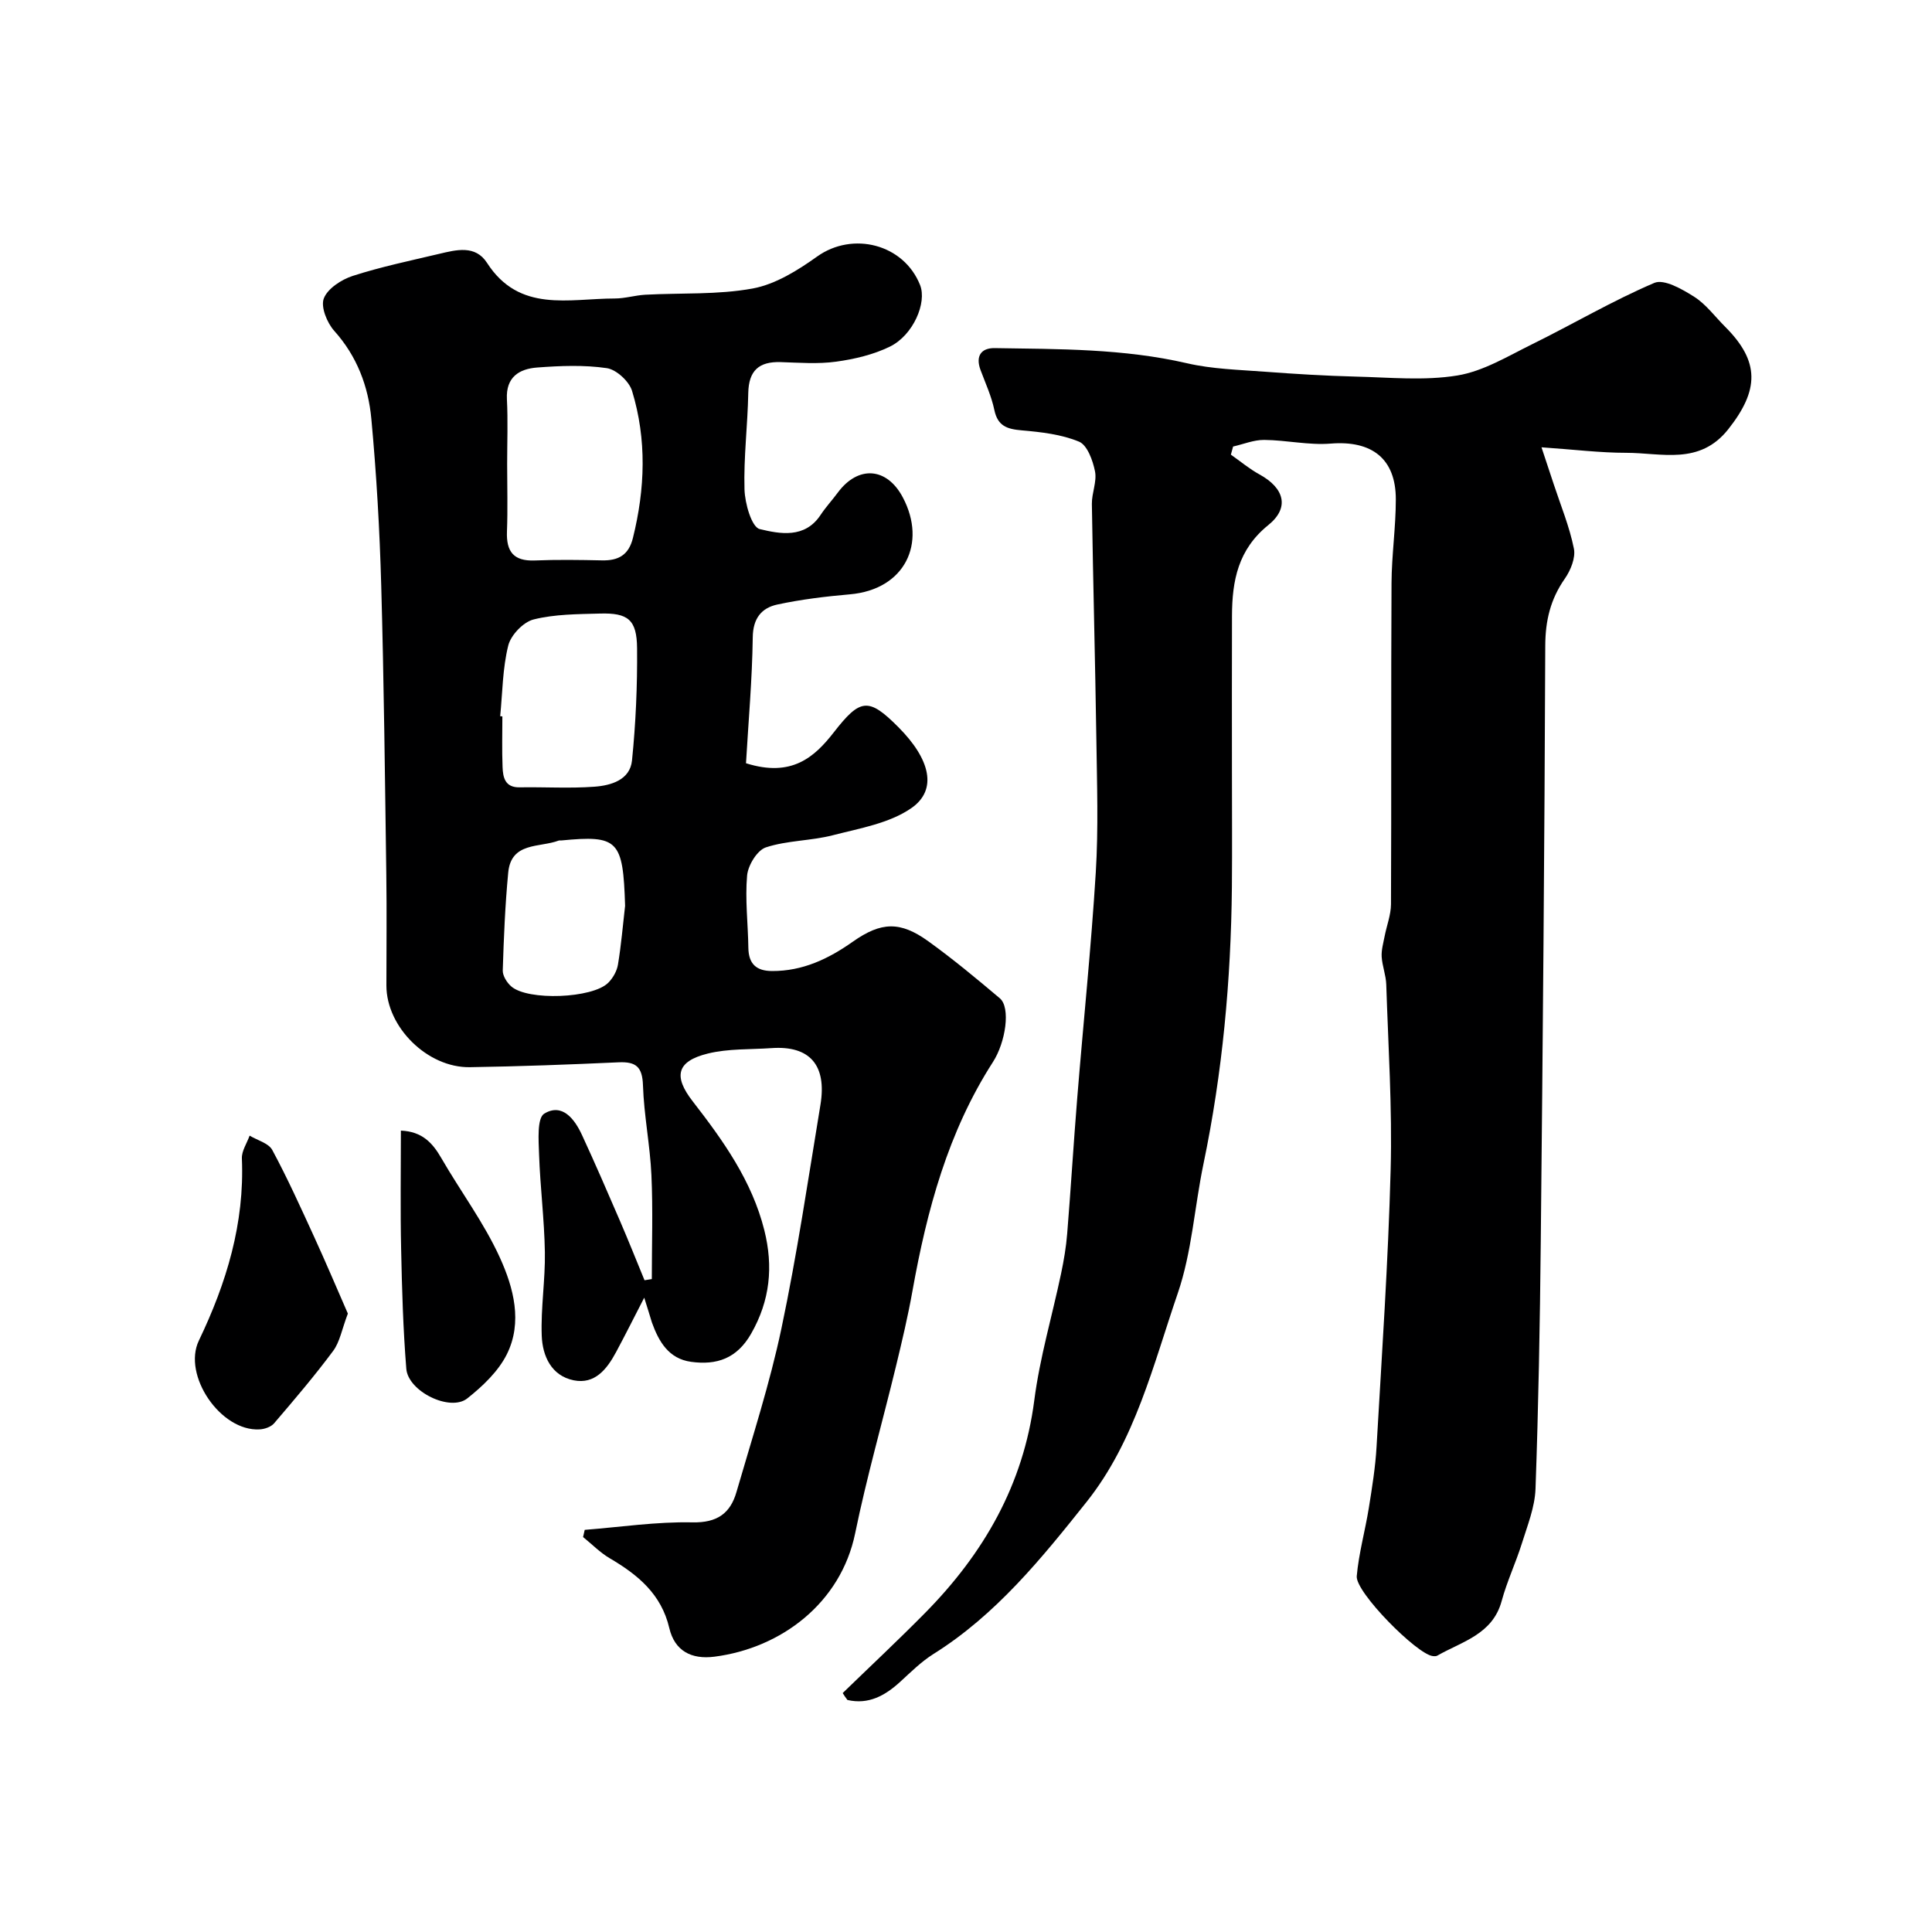
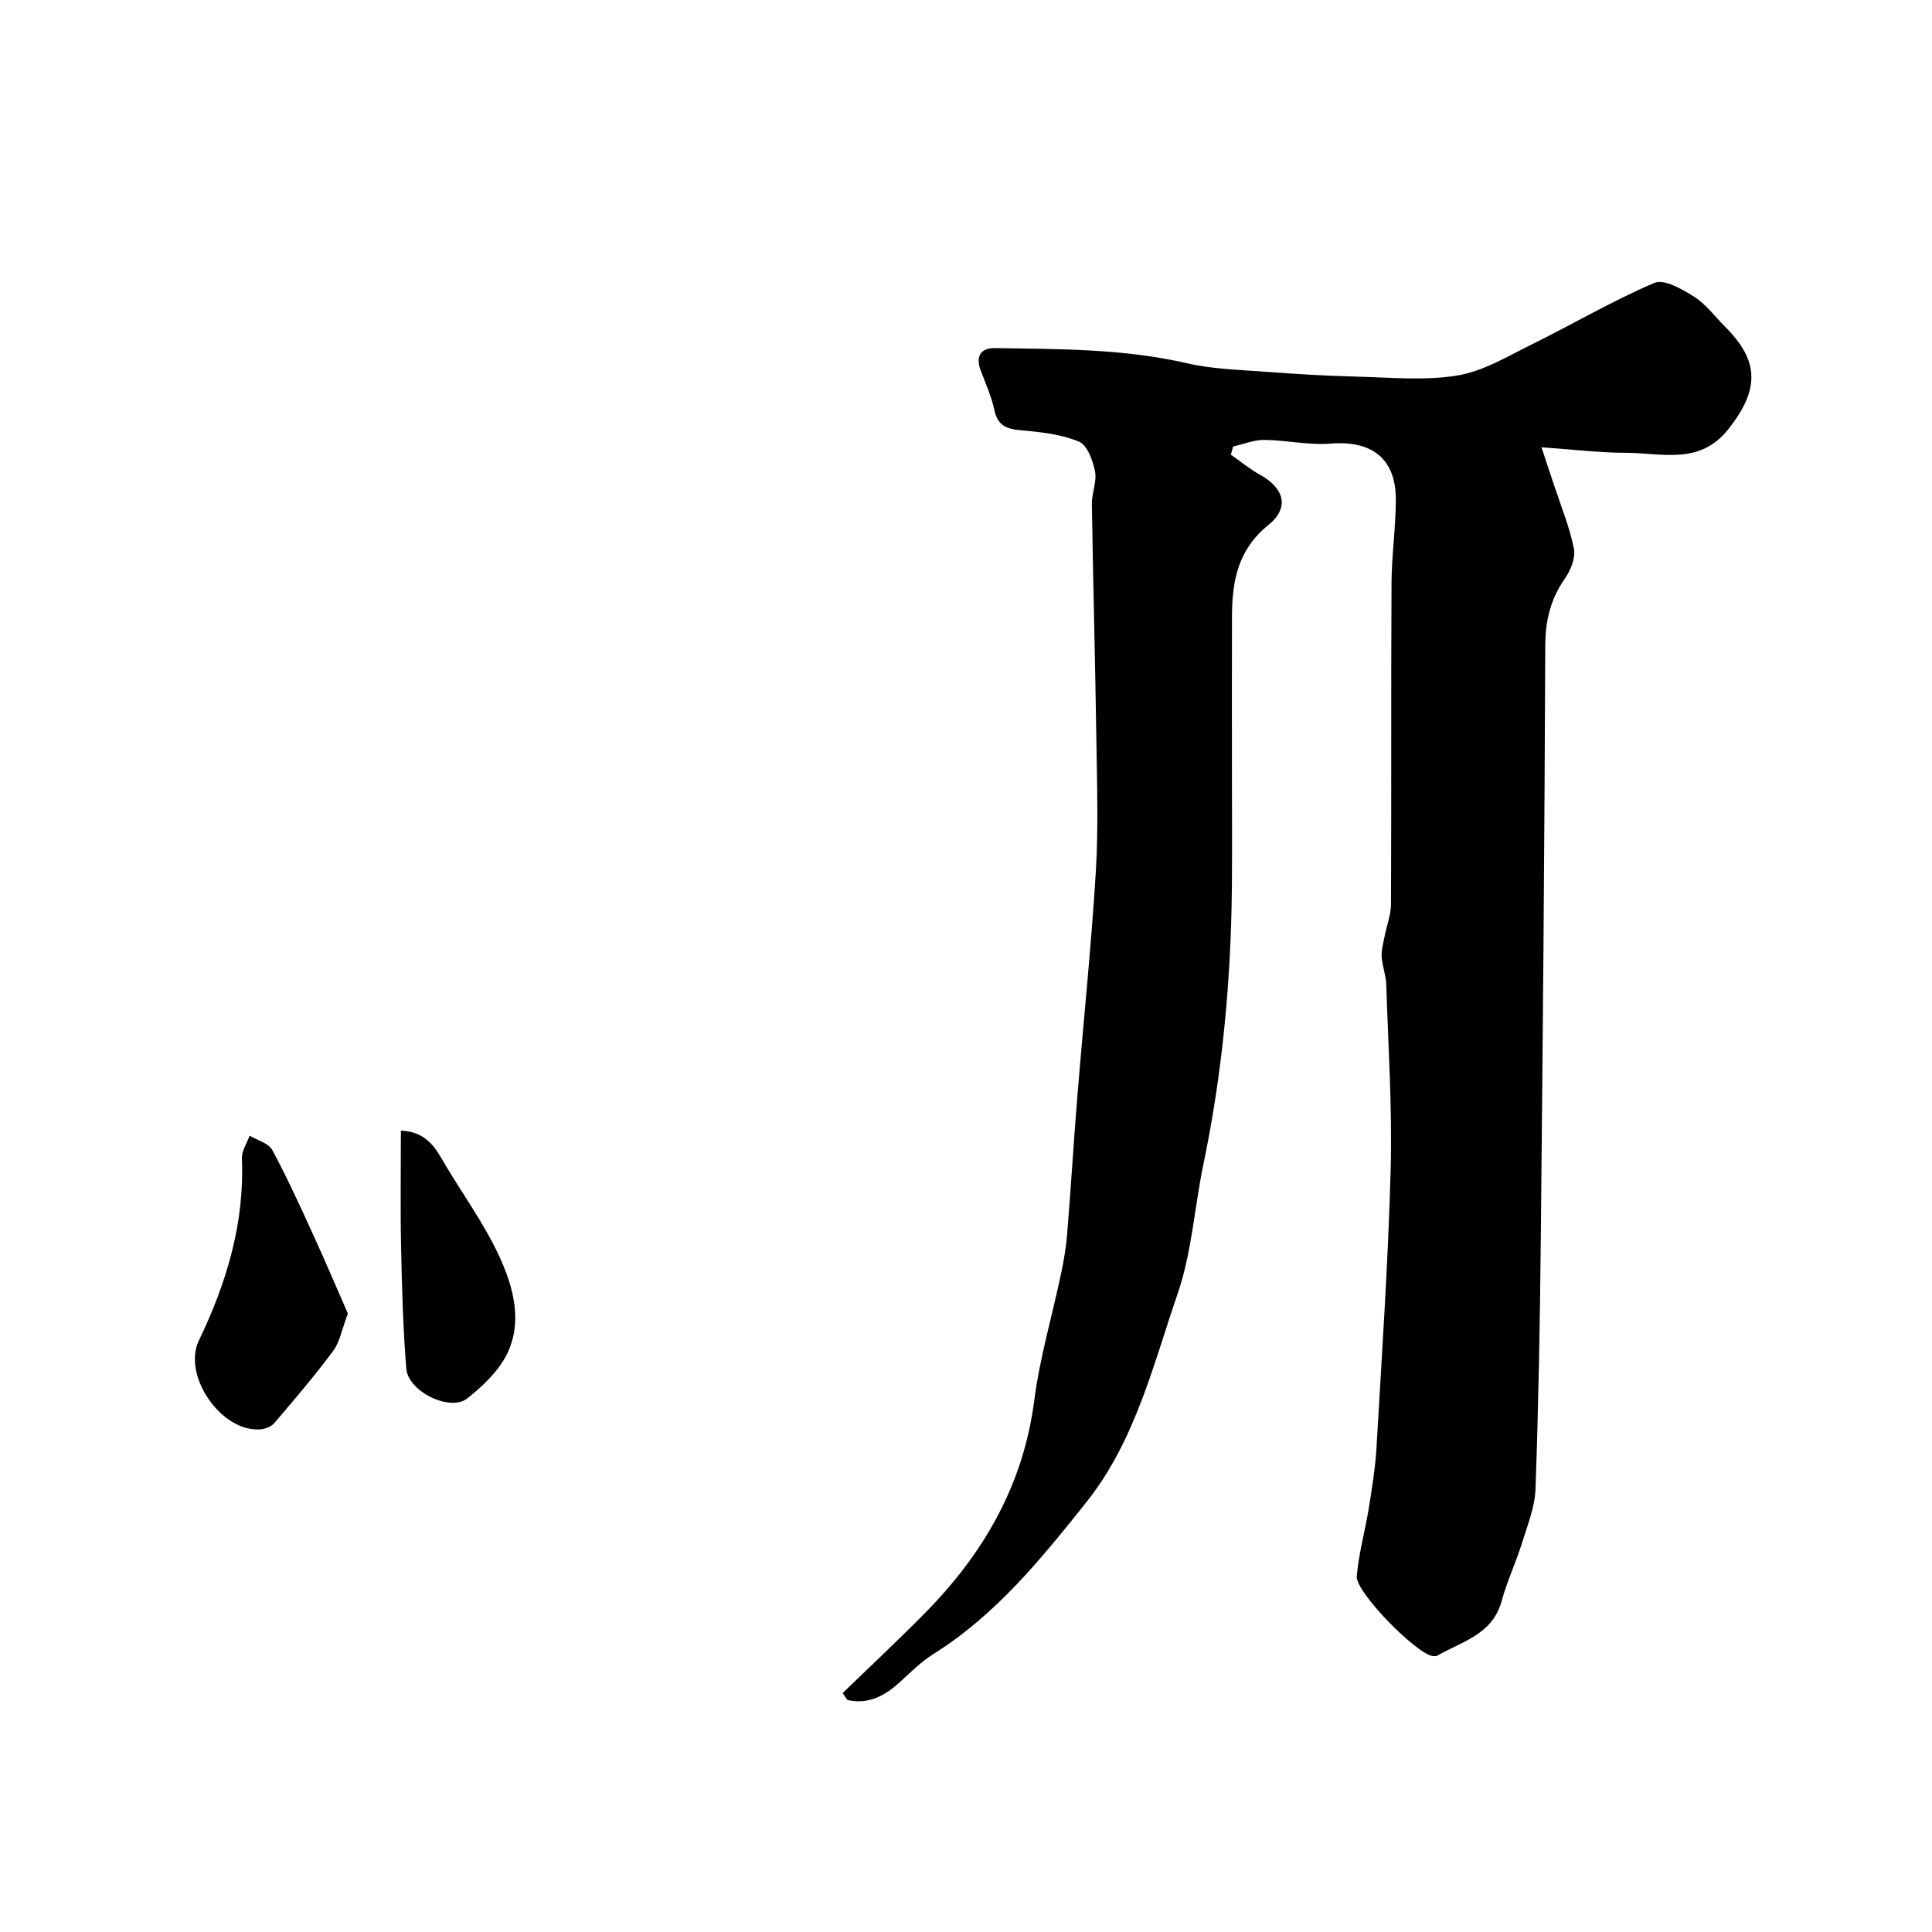
<svg xmlns="http://www.w3.org/2000/svg" enable-background="new 0 0 400 400" viewBox="0 0 400 400">
  <g fill="#000001">
-     <path d="m133.38 268.67c-2.15 4.17-3.94 7.76-5.84 11.29-1.87 3.48-4.37 6.7-8.75 5.82-4.66-.94-6.48-5.06-6.63-9.25-.21-5.75.75-11.54.65-17.3-.11-6.74-.97-13.46-1.2-20.21-.1-2.92-.45-7.54 1.08-8.46 3.73-2.25 6.28 1.13 7.81 4.44 2.72 5.89 5.3 11.84 7.87 17.8 1.75 4.06 3.39 8.17 5.07 12.26.5-.08 1-.16 1.51-.24 0-7.17.25-14.35-.08-21.51-.28-6.22-1.55-12.39-1.75-18.61-.13-3.81-1.43-4.92-5.04-4.76-10.26.47-20.53.85-30.79 1.01-8.81.14-17.29-8.32-17.29-16.9 0-7.66.09-15.33-.02-22.99-.28-19.93-.49-39.86-1.05-59.78-.32-11.54-.98-23.09-2.05-34.59-.62-6.69-2.96-12.93-7.67-18.18-1.5-1.67-2.84-4.97-2.17-6.72.79-2.05 3.64-3.9 5.97-4.66 5.85-1.89 11.91-3.15 17.9-4.57 3.56-.84 7.5-1.89 9.92 1.86 6.7 10.41 16.97 7.38 26.44 7.38 2.11 0 4.21-.66 6.32-.78 7.43-.4 15 .04 22.25-1.29 4.71-.87 9.32-3.75 13.34-6.62 7.37-5.25 17.93-2.59 21.31 5.9 1.46 3.66-1.42 10.39-6.24 12.75-3.42 1.67-7.35 2.6-11.15 3.12-3.76.52-7.65.21-11.48.09-4.5-.14-6.61 1.77-6.7 6.4-.12 6.65-.97 13.31-.78 19.95.08 2.9 1.48 7.82 3.15 8.22 4.16 1 9.33 2.01 12.59-2.91 1.08-1.63 2.43-3.09 3.6-4.67 4.18-5.62 10.13-5.26 13.45 1.04 5 9.47.42 19.06-10.97 20.05-5.03.44-10.09 1.05-15.02 2.11-3.25.7-5.04 2.83-5.09 6.78-.12 8.76-.9 17.51-1.4 26.08 9.45 2.99 14.18-1.26 18.18-6.4 5.46-7.01 7.17-7.31 13.38-1.06 6.6 6.63 8.14 12.95 2.69 16.74-4.54 3.16-10.7 4.19-16.28 5.63-4.54 1.17-9.44 1.06-13.85 2.51-1.8.59-3.7 3.71-3.89 5.82-.44 4.94.19 9.98.26 14.98.05 3.32 1.64 4.79 4.91 4.8 6.33.03 11.67-2.51 16.71-6.07 5.89-4.15 9.82-4.28 15.65-.08 5.11 3.68 9.97 7.72 14.79 11.79 2.28 1.92 1.22 9.1-1.43 13.21-9.3 14.46-13.66 30.67-16.65 47.36-.94 5.27-2.18 10.5-3.44 15.71-2.79 11.51-6.05 22.91-8.43 34.5-2.96 14.39-15.27 23.76-29.14 25.54-4.76.61-8.23-1.19-9.34-5.93-1.65-7.04-6.51-11.03-12.32-14.44-2.01-1.18-3.69-2.92-5.53-4.4.11-.5.23-.99.34-1.49 7.43-.58 14.87-1.71 22.29-1.55 5.15.11 7.86-1.88 9.13-6.29 3.26-11.25 6.9-22.43 9.31-33.87 3.23-15.31 5.52-30.82 8.07-46.27 1.37-8.26-2.23-12.31-10.11-11.76-4.42.31-8.98.08-13.22 1.13-6.46 1.6-7.14 4.71-3.11 9.89 6.31 8.13 12.27 16.47 14.83 26.7 1.87 7.49 1.2 14.52-2.74 21.41-2.95 5.16-7.14 6.55-12.44 5.82-4.63-.64-6.67-4.18-8.1-8.15-.45-1.46-.89-2.94-1.59-5.13zm-28.38-172.58c0 4.65.14 9.31-.04 13.95-.16 4.16 1.37 6.17 5.74 6 4.64-.19 9.3-.12 13.95-.02 3.39.07 5.52-1.11 6.39-4.64 2.53-10.19 2.89-20.39-.18-30.45-.61-1.99-3.25-4.42-5.23-4.71-4.72-.69-9.62-.49-14.41-.13-3.71.28-6.5 1.96-6.27 6.55.23 4.47.05 8.97.05 13.45zm-1.44 52.19c.15.01.3.03.45.04 0 3.49-.1 6.99.04 10.47.08 2.19.51 4.28 3.55 4.22 5.15-.09 10.33.25 15.46-.13 3.42-.25 7.38-1.38 7.79-5.44.78-7.7 1.12-15.48 1.05-23.23-.05-5.92-1.87-7.35-7.71-7.18-4.59.13-9.31.12-13.71 1.22-2.13.53-4.7 3.22-5.25 5.39-1.18 4.73-1.19 9.74-1.67 14.64zm25.86 39.26c-.42-13.63-1.41-14.67-13.24-13.53-.17.02-.35-.03-.5.02-3.96 1.5-9.86.23-10.46 6.64-.64 6.73-.92 13.5-1.13 20.25-.03 1.1.85 2.51 1.74 3.29 3.4 3.03 16.89 2.52 20.12-.76.96-.97 1.77-2.4 1.99-3.73.67-4.02 1.01-8.11 1.48-12.18z" />
    <path d="m174.47 350.53c5.7-5.53 11.51-10.96 17.09-16.62 12.11-12.29 20.32-26.5 22.58-44.01 1.14-8.84 3.71-17.49 5.55-26.24.57-2.72 1.04-5.48 1.26-8.25.76-9.36 1.32-18.73 2.08-28.08 1.26-15.57 2.88-31.12 3.84-46.71.56-9.13.25-18.33.12-27.49-.24-16.27-.68-32.53-.93-48.8-.03-2.25 1.07-4.62.65-6.74-.45-2.25-1.6-5.44-3.31-6.15-3.66-1.52-7.85-1.99-11.87-2.34-3-.26-4.96-.87-5.66-4.21-.59-2.84-1.84-5.54-2.86-8.28-1.07-2.87.1-4.58 2.94-4.54 13.33.21 26.67.1 39.82 3.14 5.23 1.21 10.73 1.34 16.12 1.75 6.26.47 12.53.85 18.8 1.01 7.03.17 14.2.89 21.04-.23 5.37-.88 10.43-3.98 15.46-6.46 8.48-4.18 16.65-9.01 25.32-12.71 2.02-.86 5.79 1.31 8.25 2.87 2.47 1.57 4.31 4.12 6.44 6.24 7.17 7.17 7.04 13.08.61 21.2-5.95 7.5-13.79 4.87-21.13 4.87-5.4 0-10.8-.68-17.53-1.14 1.09 3.29 1.81 5.46 2.53 7.63 1.46 4.44 3.27 8.8 4.18 13.35.38 1.9-.68 4.5-1.89 6.23-2.96 4.24-4.02 8.66-4.04 13.86-.15 41.1-.51 82.2-.93 123.29-.17 17.1-.48 34.21-1.09 51.3-.14 3.78-1.66 7.55-2.81 11.24-1.26 4.03-3.09 7.88-4.19 11.94-1.88 6.95-8.19 8.39-13.33 11.33-.25.15-.64.13-.95.09-3.29-.38-16.03-13.23-15.73-16.55.42-4.74 1.74-9.39 2.5-14.11.67-4.2 1.36-8.42 1.6-12.66 1.1-19.13 2.41-38.26 2.92-57.41.34-12.75-.5-25.53-.91-38.3-.06-1.93-.83-3.83-.95-5.76-.08-1.39.34-2.83.61-4.23.43-2.22 1.31-4.44 1.32-6.66.1-22.16-.01-44.33.11-66.49.03-5.77.89-11.53.89-17.3.01-8.46-4.98-12.24-13.47-11.56-4.54.37-9.18-.72-13.78-.76-2.14-.02-4.29.88-6.44 1.37-.15.56-.31 1.12-.46 1.68 1.97 1.38 3.83 2.95 5.93 4.1 5.11 2.8 6.31 6.86 1.82 10.48-6.28 5.07-7.49 11.54-7.52 18.76-.04 10.7-.01 21.4-.01 32.1 0 8.03.06 16.07-.01 24.1-.19 19.27-1.94 38.38-5.88 57.28-1.86 8.92-2.4 18.26-5.32 26.79-5.1 14.87-8.84 30.6-18.89 43.22-9.3 11.68-18.76 23.38-31.71 31.49-2.48 1.56-4.63 3.69-6.81 5.69-3.18 2.93-6.62 4.83-10.99 3.82-.37-.47-.68-.95-.98-1.43z" />
    <path d="m72.02 271.96c-1.26 3.33-1.67 5.89-3.05 7.74-3.84 5.17-8.03 10.08-12.22 14.98-.64.75-1.97 1.21-3.02 1.26-8.06.45-15.99-11.22-12.56-18.38 5.72-11.92 9.48-24.27 8.91-37.7-.07-1.56 1.04-3.16 1.6-4.74 1.6.97 3.92 1.55 4.69 2.97 3.15 5.85 5.89 11.92 8.66 17.96 2.47 5.39 4.77 10.84 6.99 15.91z" />
    <path d="m83 234.08c4.4.19 6.54 2.52 8.37 5.69 3.99 6.91 8.85 13.4 12.13 20.62 2.82 6.2 4.75 13.36 1.43 20.01-1.77 3.54-5.01 6.61-8.19 9.13-3.55 2.81-12.25-1.44-12.62-6.15-.66-8.23-.9-16.51-1.07-24.77-.18-8.11-.05-16.22-.05-24.53z" />
  </g>
</svg>